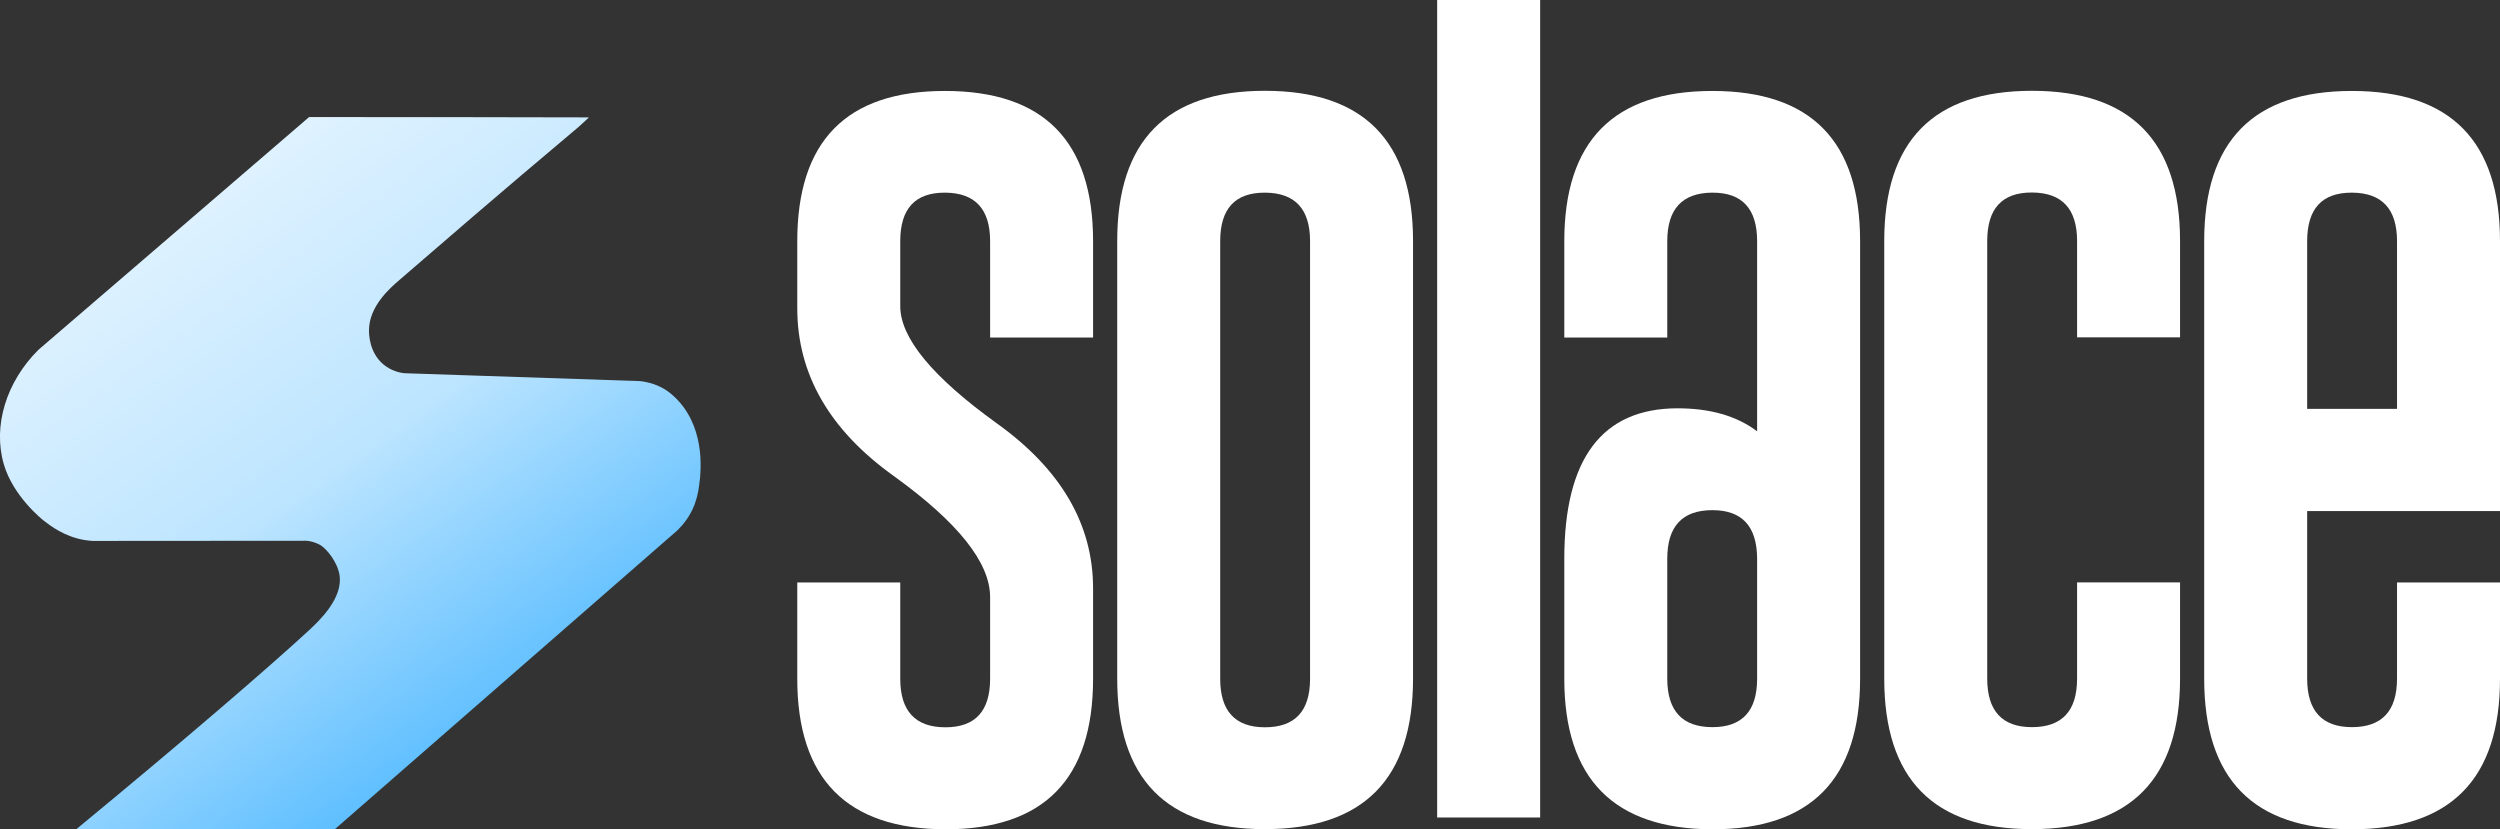
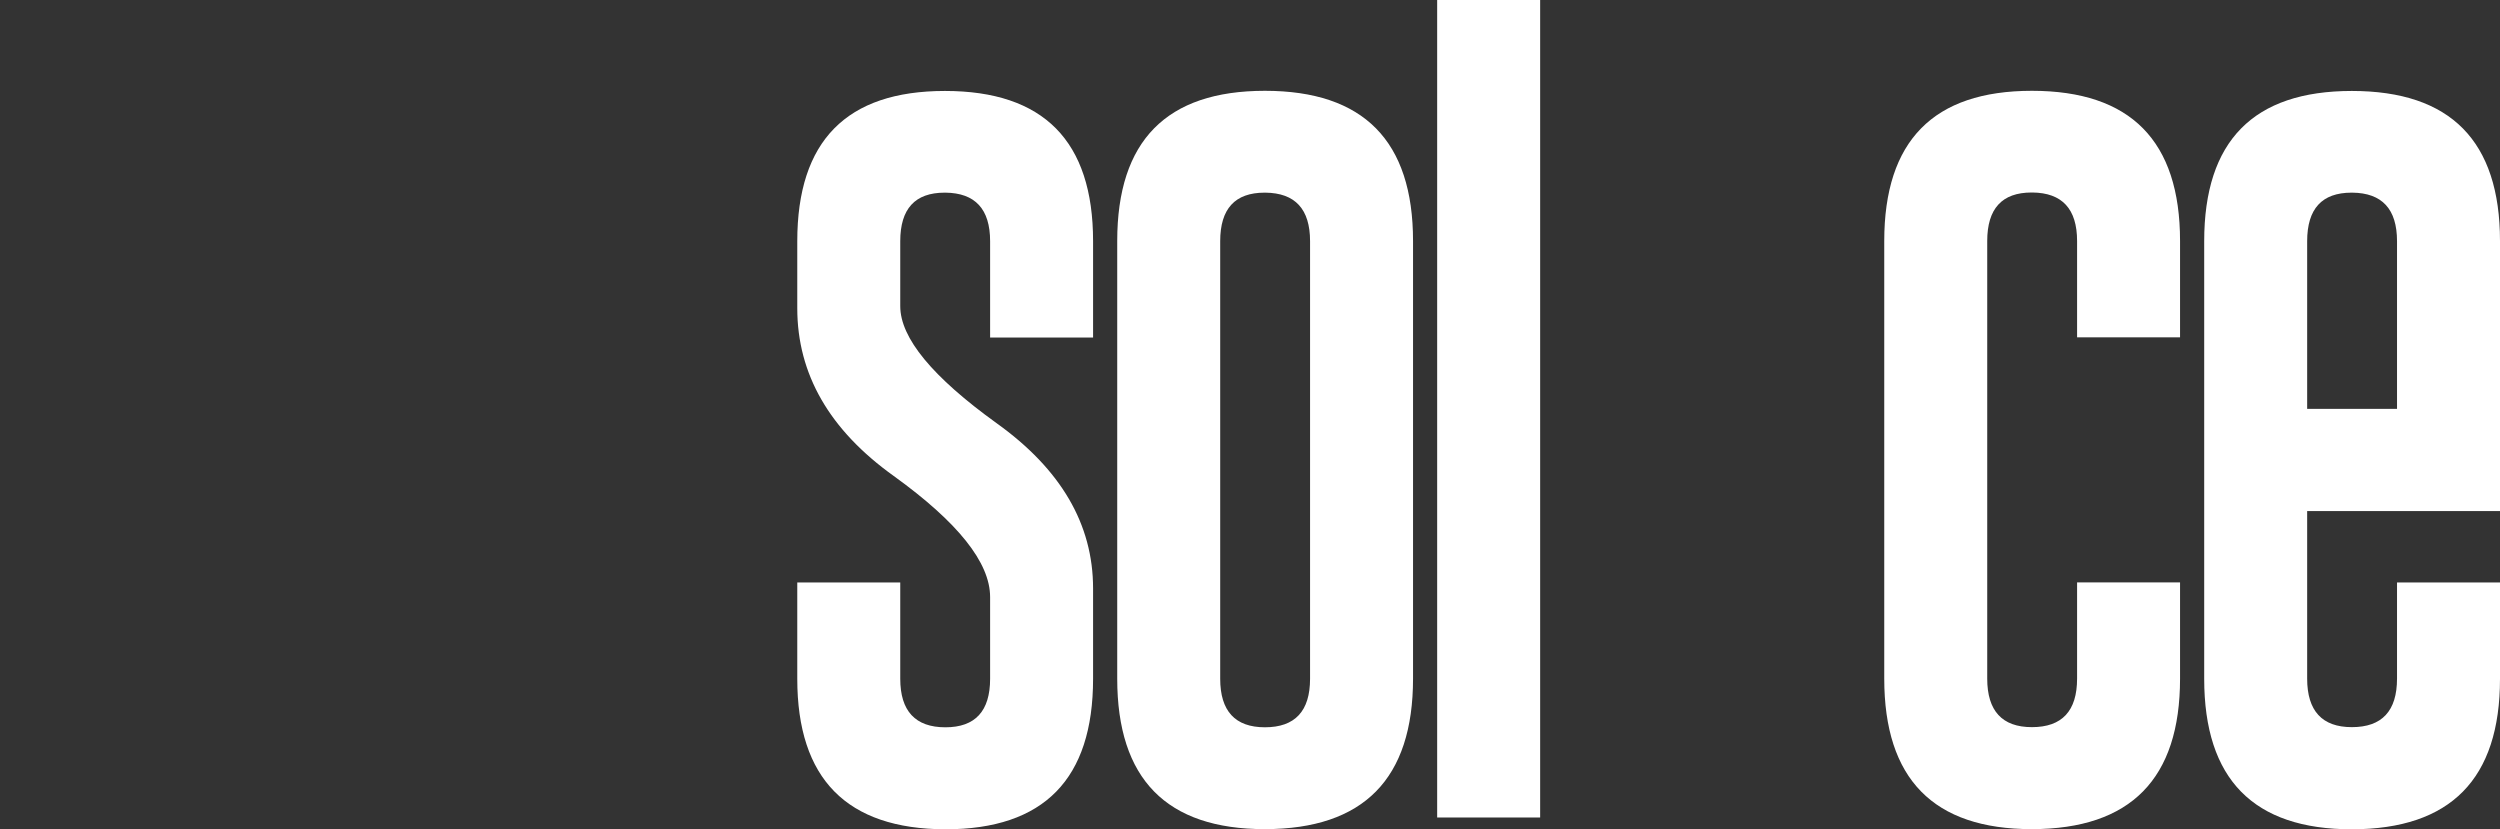
<svg xmlns="http://www.w3.org/2000/svg" width="199" height="66" viewBox="0 0 199 66" fill="none">
  <rect x="0" y="0" width="199" height="66" fill="#333333" stroke="none" />
  <g clip-path="url(#clip0_326_660)">
    <path d="M63.463 19.199C63.463 11.222 67.377 7.24 75.218 7.24C83.071 7.24 87.009 11.222 87.009 19.199V26.866H78.813V19.199C78.813 16.643 77.626 15.359 75.254 15.335H75.195C72.834 15.335 71.66 16.619 71.66 19.199V24.37C71.66 26.902 74.222 30.005 79.335 33.69C84.447 37.351 87.009 41.726 87.009 46.837V54.029C87.009 62.018 83.095 66.012 75.254 66.012C67.401 65.988 63.463 61.994 63.463 54.029V46.362H71.66V54.029C71.66 56.597 72.858 57.893 75.254 57.893C77.626 57.893 78.813 56.609 78.813 54.029V47.527C78.813 44.781 76.25 41.571 71.138 37.886C66.025 34.225 63.463 29.779 63.463 24.536V19.199Z" fill="white" />
    <path d="M112.478 54.017C112.478 61.994 108.551 65.988 100.687 66C92.846 66 88.931 62.006 88.931 54.017V19.186C88.931 11.21 92.846 7.228 100.687 7.228C108.539 7.228 112.478 11.21 112.478 19.186V54.017ZM104.281 19.198C104.281 16.642 103.095 15.359 100.722 15.335H100.663C98.302 15.335 97.128 16.619 97.128 19.198V54.029C97.128 56.597 98.314 57.892 100.687 57.892C103.083 57.892 104.281 56.609 104.281 54.029V19.198Z" fill="white" />
    <path d="M122.596 65.073H114.399V0H122.596V65.073Z" fill="white" />
-     <path d="M139.867 19.199C139.867 16.631 138.693 15.335 136.332 15.335H136.273C133.901 15.359 132.714 16.643 132.714 19.199V26.866H124.518V19.199C124.518 11.222 128.444 7.24 136.309 7.24C144.149 7.24 148.064 11.222 148.064 19.199V54.029C148.064 62.018 144.149 66.012 136.309 66.012C128.456 65.988 124.518 61.994 124.518 54.029V44.484C124.518 36.507 127.519 32.513 133.521 32.501C136.131 32.501 138.242 33.107 139.867 34.332V19.199ZM132.714 54.017C132.714 56.585 133.912 57.881 136.309 57.881C138.681 57.881 139.867 56.597 139.867 54.017V44.436C139.844 41.88 138.657 40.608 136.309 40.608C133.912 40.608 132.714 41.892 132.714 44.472V54.017Z" fill="white" />
    <path d="M173.532 54.017C173.532 61.994 169.606 65.988 161.741 66C153.9 66 149.986 62.006 149.986 54.017V19.186C149.986 11.21 153.9 7.228 161.741 7.228C169.594 7.228 173.532 11.21 173.532 19.186V26.854H165.336V19.186C165.336 16.631 164.149 15.347 161.777 15.323H161.718C159.357 15.323 158.183 16.607 158.183 19.186V54.017C158.183 56.585 159.369 57.881 161.741 57.881C164.137 57.881 165.336 56.597 165.336 54.017V46.361H173.532V54.017Z" fill="white" />
    <path d="M183.65 40.668V54.017C183.65 56.585 184.837 57.881 187.209 57.881C189.605 57.881 190.803 56.597 190.803 54.017V46.362H199V54.029C199 62.006 195.074 66 187.209 66.012C179.368 66.012 175.454 62.018 175.454 54.029V19.199C175.454 11.222 179.368 7.24 187.209 7.24C195.062 7.24 199 11.222 199 19.199V40.68H183.65V40.668ZM183.65 32.548H190.803V19.199C190.803 16.643 189.617 15.359 187.245 15.335H187.185C184.825 15.335 183.65 16.619 183.65 19.199V32.548Z" fill="white" />
-     <path d="M24.602 9.32C17.414 15.501 10.237 21.683 3.049 27.853C0.51 30.385 -0.593 33.892 0.308 36.97C1.056 39.514 3.357 41.345 3.476 41.44C4.021 41.856 5.113 42.712 6.726 42.986C6.999 43.033 7.224 43.045 7.378 43.057C15.373 43.045 24.128 43.045 24.294 43.045C24.329 43.045 24.353 43.045 24.353 43.045C24.424 43.045 24.531 43.057 24.662 43.081C24.662 43.081 25.088 43.152 25.504 43.39C26.002 43.687 26.856 44.733 27.022 45.755C27.331 47.598 25.421 49.405 24.602 50.166C21.566 52.971 14.923 58.713 6.05 66.024H26.631C35.729 58.083 44.827 50.142 53.937 42.201C54.341 41.797 54.922 41.131 55.29 40.156C55.396 39.859 55.503 39.514 55.586 39.063C55.717 38.278 56.298 34.926 54.376 32.358C53.676 31.431 52.953 31.003 52.799 30.92C52.075 30.515 51.399 30.385 50.972 30.337C44.697 30.123 38.422 29.921 32.147 29.707C31.791 29.66 31.15 29.517 30.545 29.029C29.371 28.067 29.371 26.545 29.371 26.307C29.371 24.381 31.043 22.931 31.791 22.289C34.792 19.698 39.727 15.418 46.096 10.069C46.357 9.831 46.618 9.581 46.879 9.344C39.454 9.32 32.028 9.32 24.602 9.32Z" fill="url(#paint0_linear_326_660)" />
  </g>
  <defs>
    <linearGradient id="paint0_linear_326_660" x1="12.563" y1="17.766" x2="39.889" y2="56.706" gradientUnits="userSpaceOnUse">
      <stop stop-color="#DFF2FF" />
      <stop offset="0.498" stop-color="#BDE5FF" />
      <stop offset="1" stop-color="#5FBFFF" />
    </linearGradient>
    <clipPath id="clip0_326_660">
      <rect width="199" height="66" fill="white" />
    </clipPath>
  </defs>
</svg>